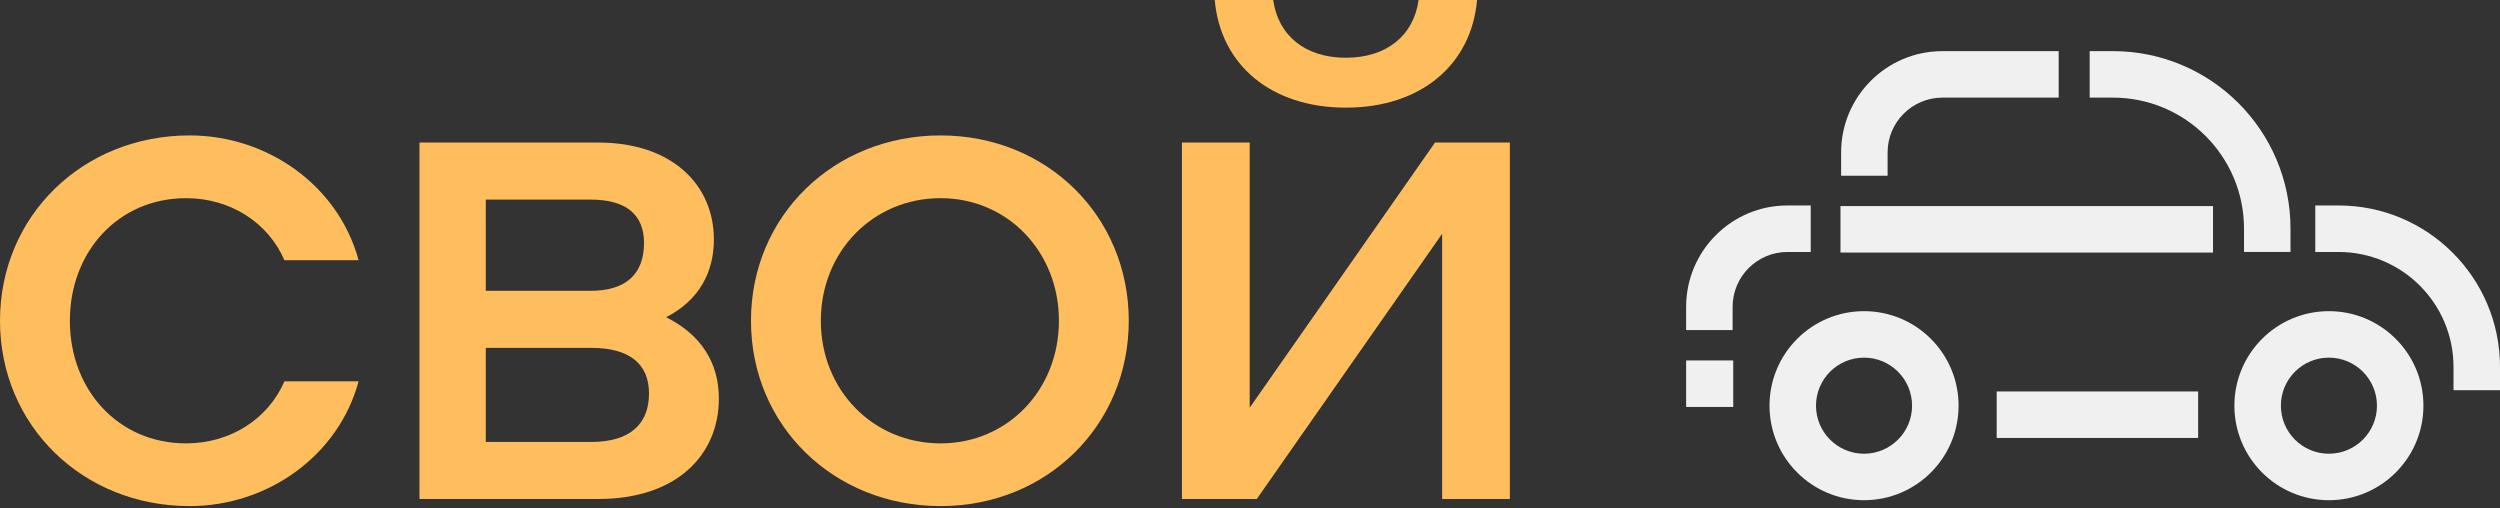
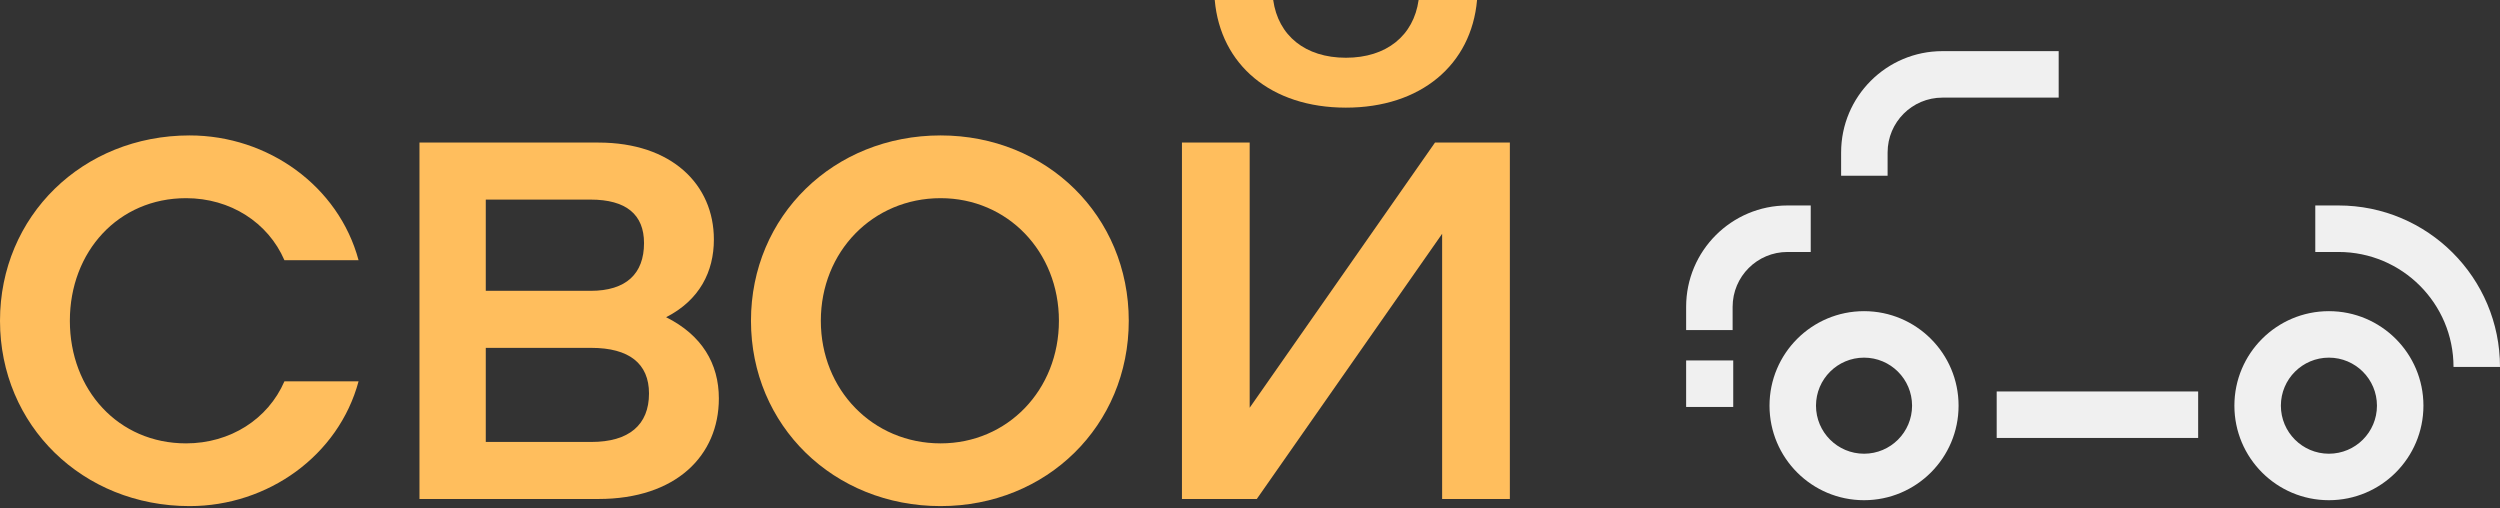
<svg xmlns="http://www.w3.org/2000/svg" width="123" height="25" viewBox="0 0 123 25" fill="none">
  <rect x="0" y="0" width="123" height="25" fill="#333333" stroke="none" />
-   <path fill-rule="evenodd" clip-rule="evenodd" d="M115.056 12.397C118.18 12.397 120.713 14.929 120.713 18.054V19.197H123V18.054C123 13.666 119.443 10.109 115.056 10.109H113.912V12.397H115.056Z" fill="#F0F0F0" />
-   <path fill-rule="evenodd" clip-rule="evenodd" d="M103.956 4.803C107.518 4.803 110.406 7.691 110.406 11.253V12.396H112.693V11.253C112.693 6.427 108.781 2.516 103.956 2.516H102.812V4.803H103.956Z" fill="#F0F0F0" />
+   <path fill-rule="evenodd" clip-rule="evenodd" d="M115.056 12.397C118.18 12.397 120.713 14.929 120.713 18.054H123V18.054C123 13.666 119.443 10.109 115.056 10.109H113.912V12.397H115.056Z" fill="#F0F0F0" />
  <path fill-rule="evenodd" clip-rule="evenodd" d="M87.944 12.397C86.453 12.397 85.245 13.605 85.245 15.096V16.239H82.958V15.096C82.958 12.342 85.19 10.109 87.944 10.109H89.088V12.397H87.944Z" fill="#F0F0F0" />
  <path fill-rule="evenodd" clip-rule="evenodd" d="M108.149 21.547H98.237V19.26H108.149V21.547Z" fill="#F0F0F0" />
  <path d="M92.87 7.502C92.87 6.011 94.078 4.803 95.569 4.803H101.287V2.516H95.569C92.815 2.516 90.583 4.748 90.583 7.502V8.645H92.87V7.502Z" fill="#F0F0F0" />
-   <path fill-rule="evenodd" clip-rule="evenodd" d="M108.88 12.426L90.552 12.426V10.139L108.88 10.139V12.426Z" fill="#F0F0F0" />
  <path fill-rule="evenodd" clip-rule="evenodd" d="M82.958 17.734H85.275V20.022H82.958V17.734Z" fill="#F0F0F0" />
  <path fill-rule="evenodd" clip-rule="evenodd" d="M91.711 22.323C90.406 22.323 89.347 21.265 89.347 19.959C89.347 18.654 90.406 17.596 91.711 17.596C93.016 17.596 94.074 18.654 94.074 19.959C94.074 21.265 93.016 22.323 91.711 22.323ZM91.711 24.61C89.142 24.61 87.06 22.528 87.06 19.959C87.06 17.391 89.142 15.309 91.711 15.309C94.279 15.309 96.362 17.391 96.362 19.959C96.362 22.528 94.279 24.61 91.711 24.61Z" fill="#F0F0F0" />
  <path fill-rule="evenodd" clip-rule="evenodd" d="M114.582 22.323C113.277 22.323 112.219 21.265 112.219 19.959C112.219 18.654 113.277 17.596 114.582 17.596C115.888 17.596 116.946 18.654 116.946 19.959C116.946 21.265 115.888 22.323 114.582 22.323ZM114.582 24.61C112.014 24.61 109.932 22.528 109.932 19.959C109.932 17.391 112.014 15.309 114.582 15.309C117.151 15.309 119.233 17.391 119.233 19.959C119.233 22.528 117.151 24.61 114.582 24.61Z" fill="#F0F0F0" />
  <path d="M0 15.782C0 20.937 4.068 24.9 9.329 24.9C13.187 24.9 16.659 22.41 17.641 18.763H13.993C13.187 20.622 11.328 21.814 9.154 21.814C5.822 21.814 3.437 19.184 3.437 15.782C3.437 12.38 5.822 9.75 9.154 9.75C11.328 9.75 13.187 10.942 13.993 12.801H17.641C16.659 9.154 13.187 6.663 9.329 6.663C4.068 6.663 0 10.627 0 15.782Z" fill="#FFBE5D" />
  <path d="M32.773 15.607C34.421 14.765 35.123 13.362 35.123 11.784C35.123 9.083 33.054 7.014 29.441 7.014H20.638V24.55H29.441C33.264 24.55 35.368 22.41 35.368 19.605C35.368 17.886 34.527 16.483 32.773 15.607ZM23.9 14.309V9.82H29.055C30.809 9.82 31.686 10.556 31.686 11.959C31.686 13.467 30.809 14.309 29.055 14.309H23.9ZM29.091 21.744H23.9V17.115H29.091C30.949 17.115 31.931 17.886 31.931 19.359C31.931 20.902 30.949 21.744 29.091 21.744Z" fill="#FFBE5D" />
  <path d="M46.277 24.9C51.502 24.9 55.535 20.937 55.535 15.782C55.535 10.627 51.502 6.663 46.277 6.663C41.016 6.663 36.948 10.627 36.948 15.782C36.948 20.937 41.016 24.9 46.277 24.9ZM46.277 21.814C42.945 21.814 40.385 19.184 40.385 15.782C40.385 12.38 42.945 9.75 46.277 9.75C49.573 9.75 52.099 12.38 52.099 15.782C52.099 19.184 49.573 21.814 46.277 21.814Z" fill="#FFBE5D" />
  <path d="M66.218 5.296C69.901 5.296 72.391 3.191 72.671 0H69.796C69.55 1.754 68.217 2.841 66.218 2.841C64.219 2.841 62.887 1.754 62.641 0H59.765C60.046 3.191 62.536 5.296 66.218 5.296ZM58.152 24.55H61.834L70.953 11.503V24.55H74.285V7.014H70.602L61.484 20.061V7.014H58.152V24.55Z" fill="#FFBE5D" />
</svg>